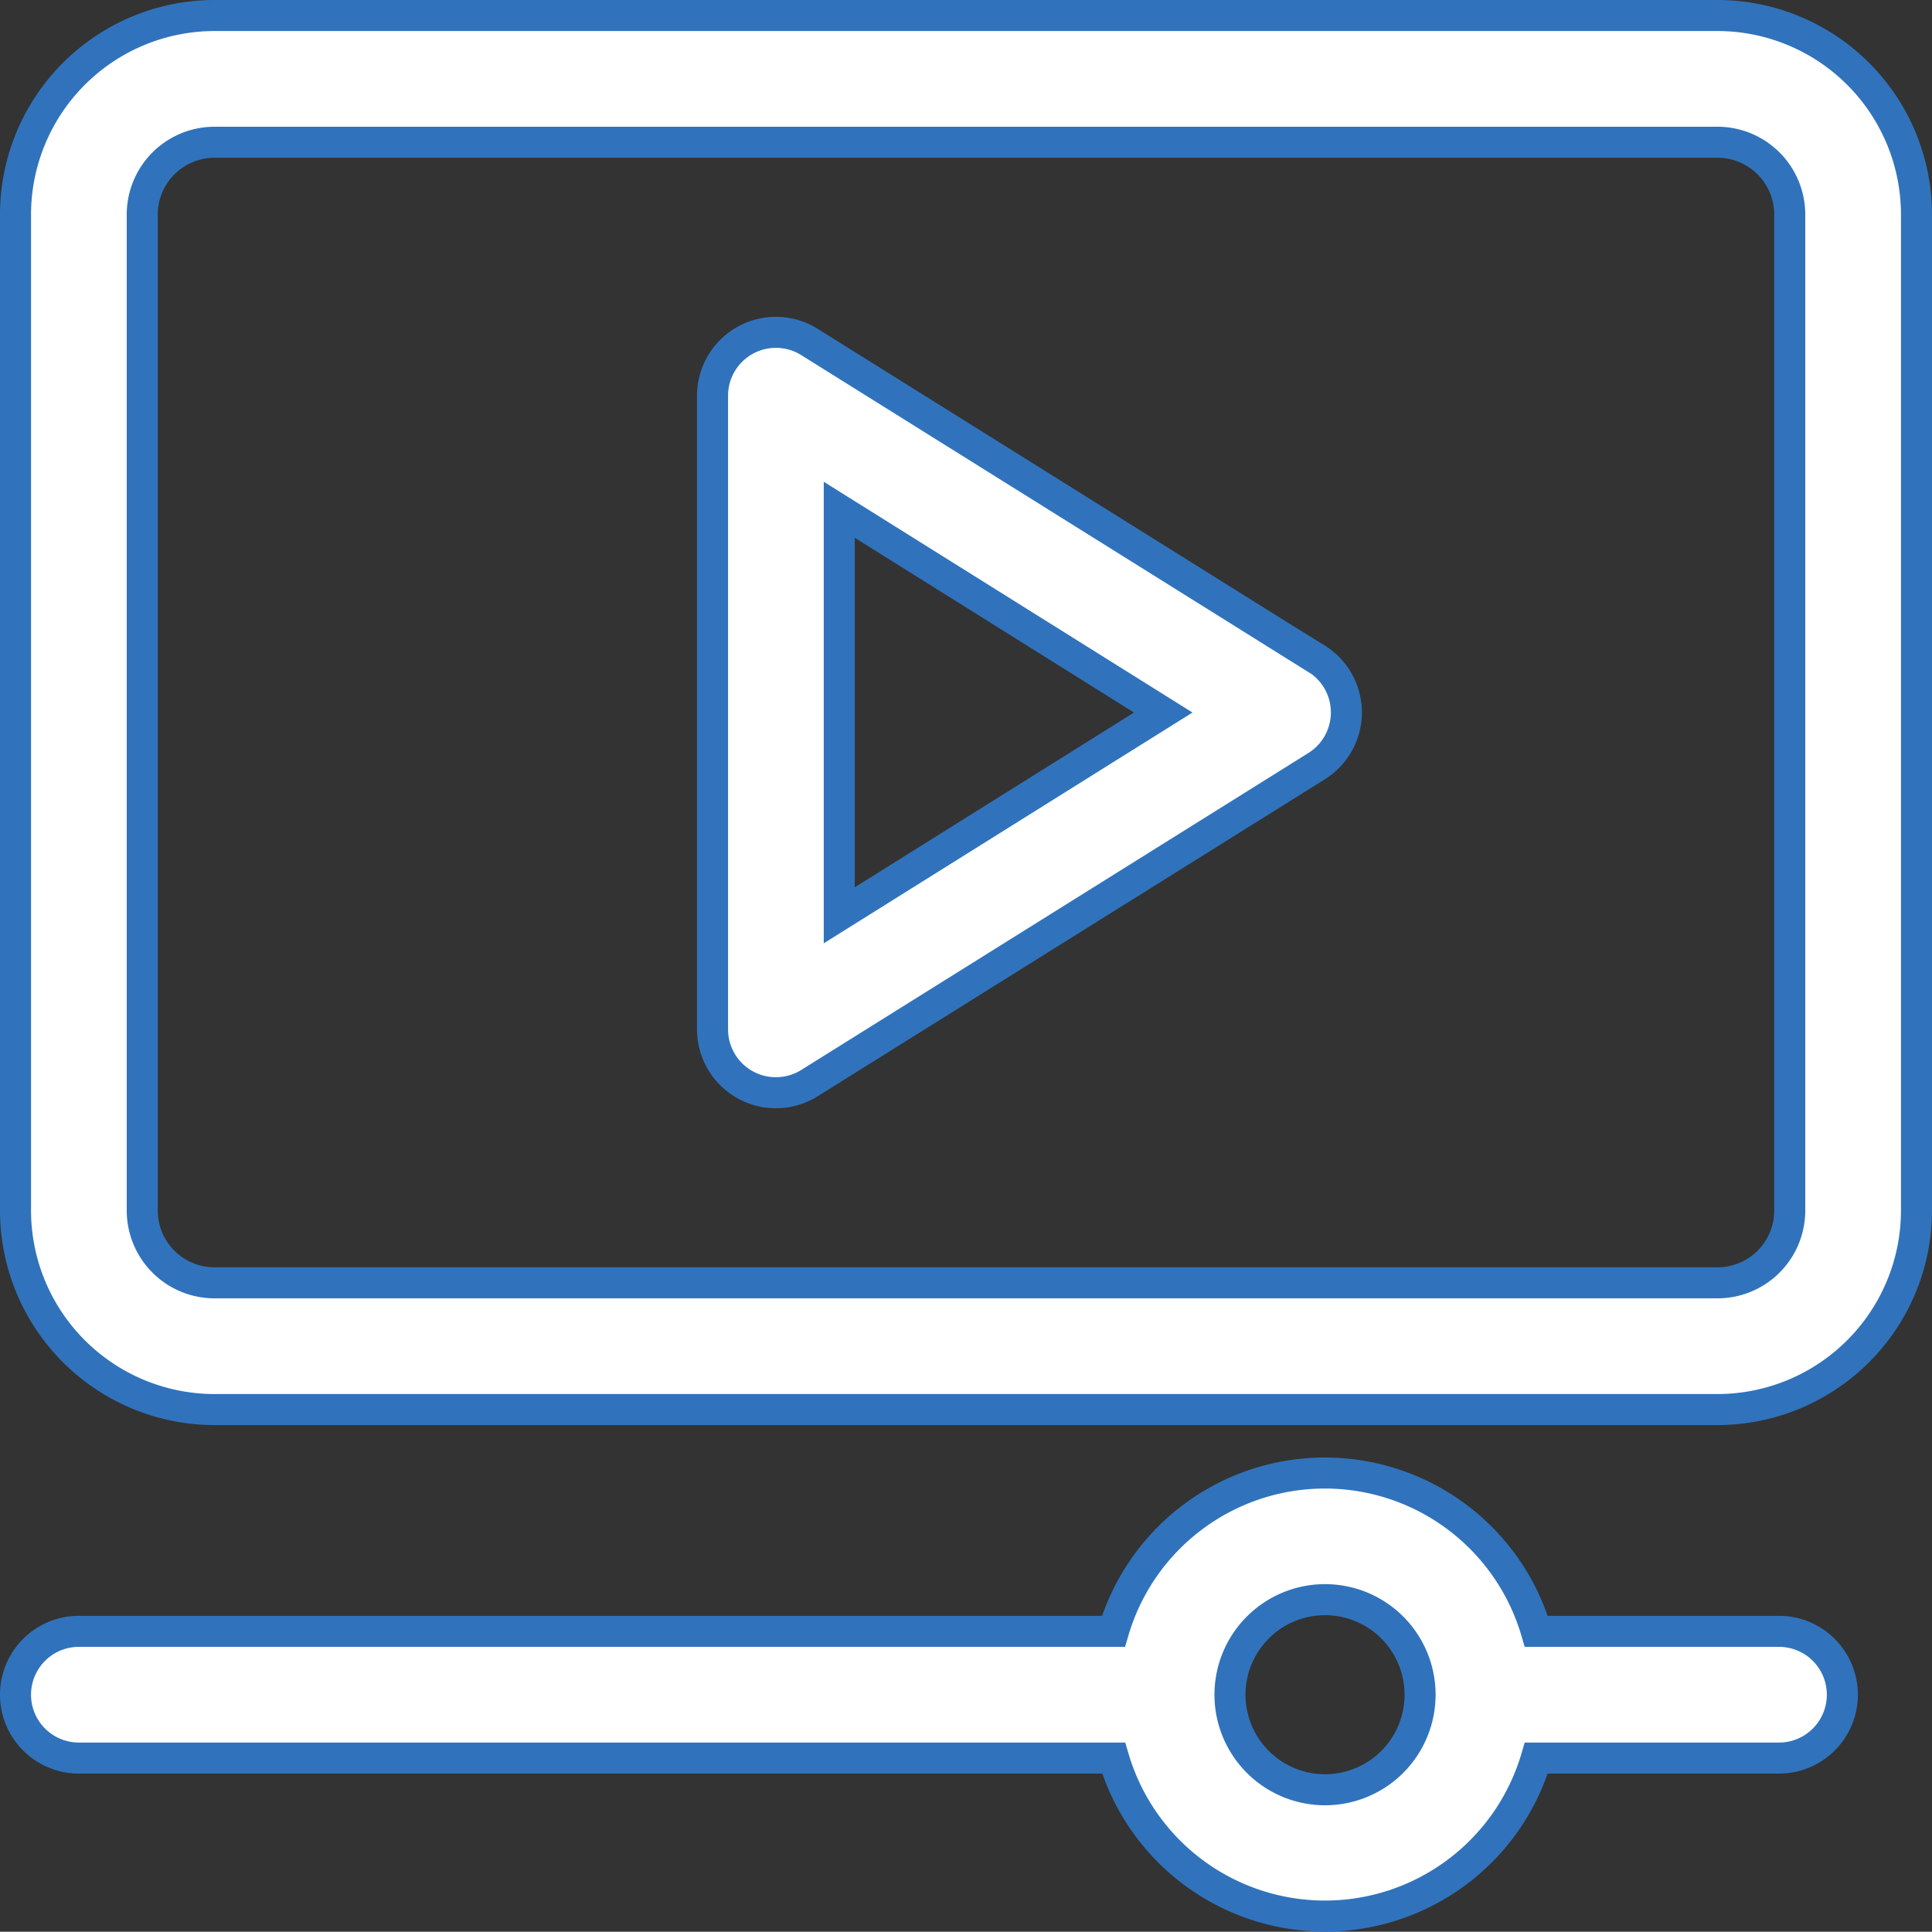
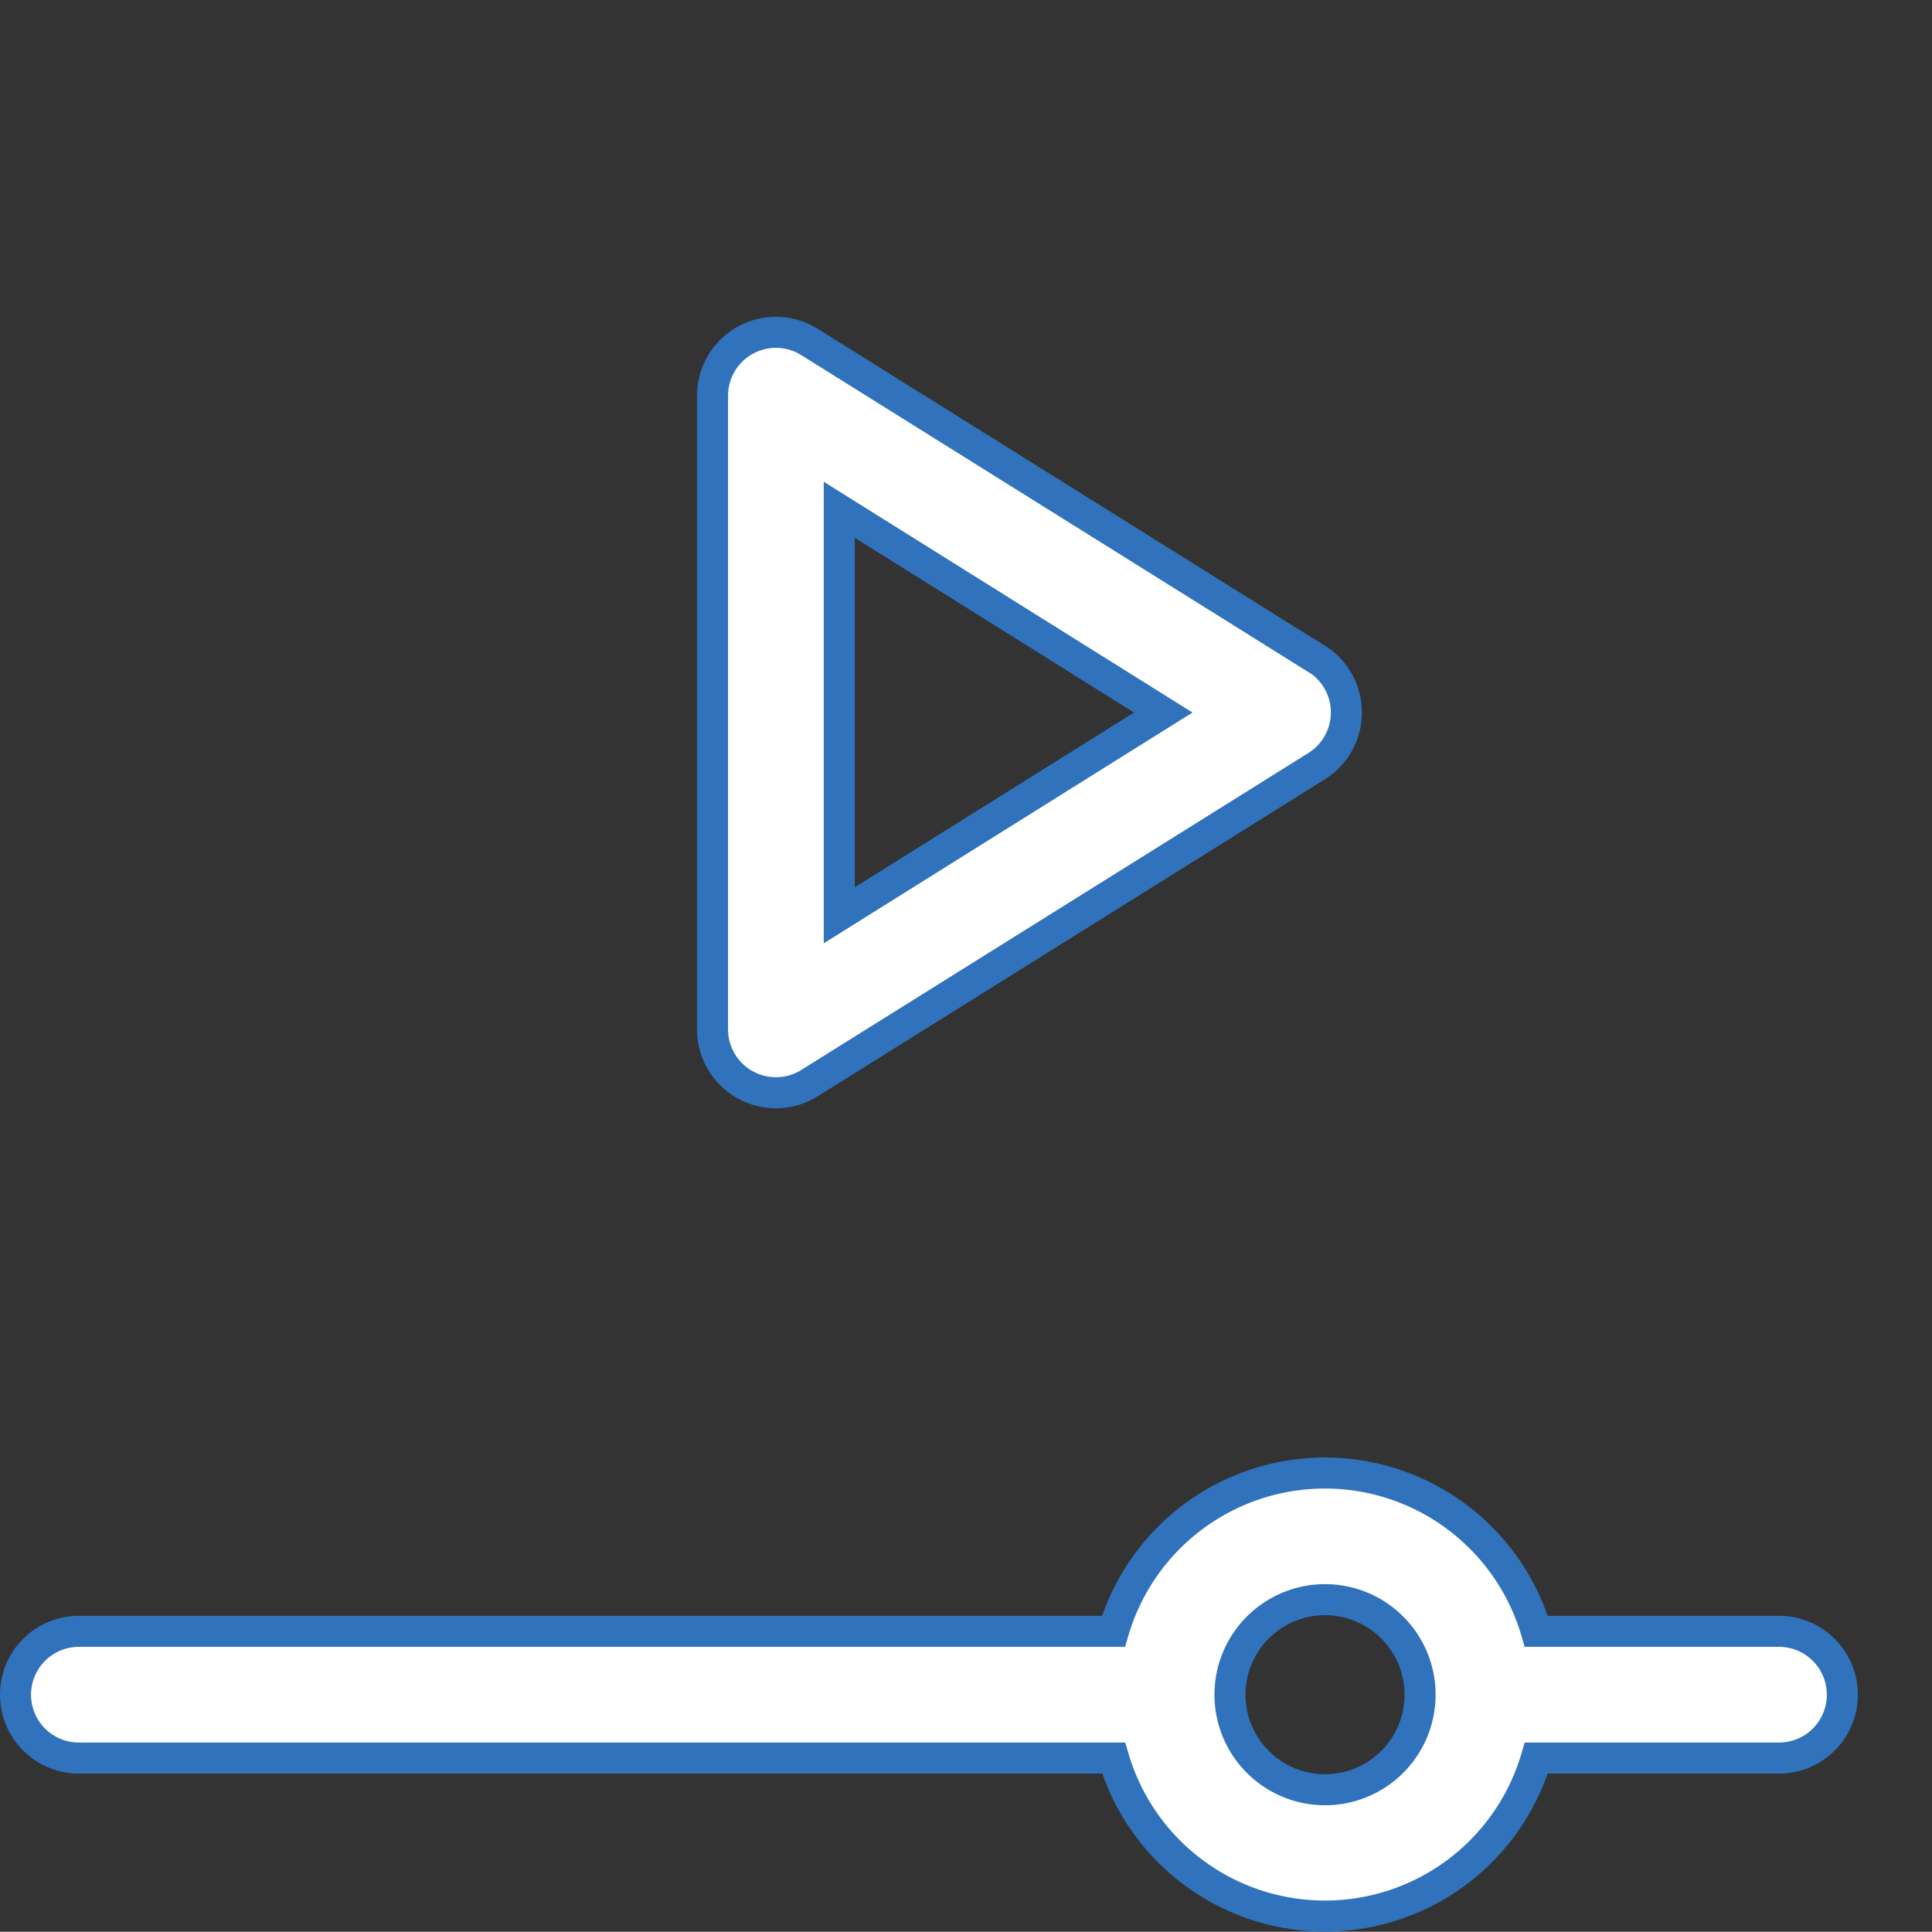
<svg xmlns="http://www.w3.org/2000/svg" width="62.26" height="62.252" viewBox="0 0 62.26 62.252">
  <rect x="0" y="0" width="62.26" height="62.252" fill="#333333" stroke="none" />
  <g id="Layer_2" data-name="Layer 2" transform="translate(0.5 0.5)">
    <path id="Path_4607" data-name="Path 4607" d="M57.835,29.106H50.008a7.1,7.1,0,0,0-13.626,0H3.042a2.042,2.042,0,0,0,0,4.084H36.388a7.1,7.1,0,0,0,13.62,0h7.821a2.042,2.042,0,0,0,0-4.084ZM43.2,34.211a3.063,3.063,0,1,1,3.063-3.063A3.063,3.063,0,0,1,43.2,34.211Z" transform="translate(-1 22.965)" fill="#fff" stroke="#3073bc" stroke-width="1" />
-     <path id="Path_4608" data-name="Path 4608" d="M55.848,1H7.412A6.418,6.418,0,0,0,1,7.412v32.1a6.418,6.418,0,0,0,6.412,6.412H55.848a6.418,6.418,0,0,0,6.412-6.412V7.412A6.418,6.418,0,0,0,55.848,1Zm2.328,38.512a2.33,2.33,0,0,1-2.328,2.328H7.412a2.33,2.33,0,0,1-2.328-2.328V7.412A2.33,2.33,0,0,1,7.412,5.084H55.848a2.33,2.33,0,0,1,2.328,2.328Z" transform="translate(-1 -1)" fill="#fff" stroke="#3073bc" stroke-width="1" />
    <path id="Path_4609" data-name="Path 4609" d="M31.46,16.52,15.124,6.31A2.042,2.042,0,0,0,12,8.042v20.42a2.042,2.042,0,0,0,3.124,1.732L31.46,19.984a2.042,2.042,0,0,0,0-3.471ZM16.084,24.786V11.718l10.441,6.534Z" transform="translate(10.462 4.21)" fill="#fff" stroke="#3073bc" stroke-width="1" />
  </g>
</svg>